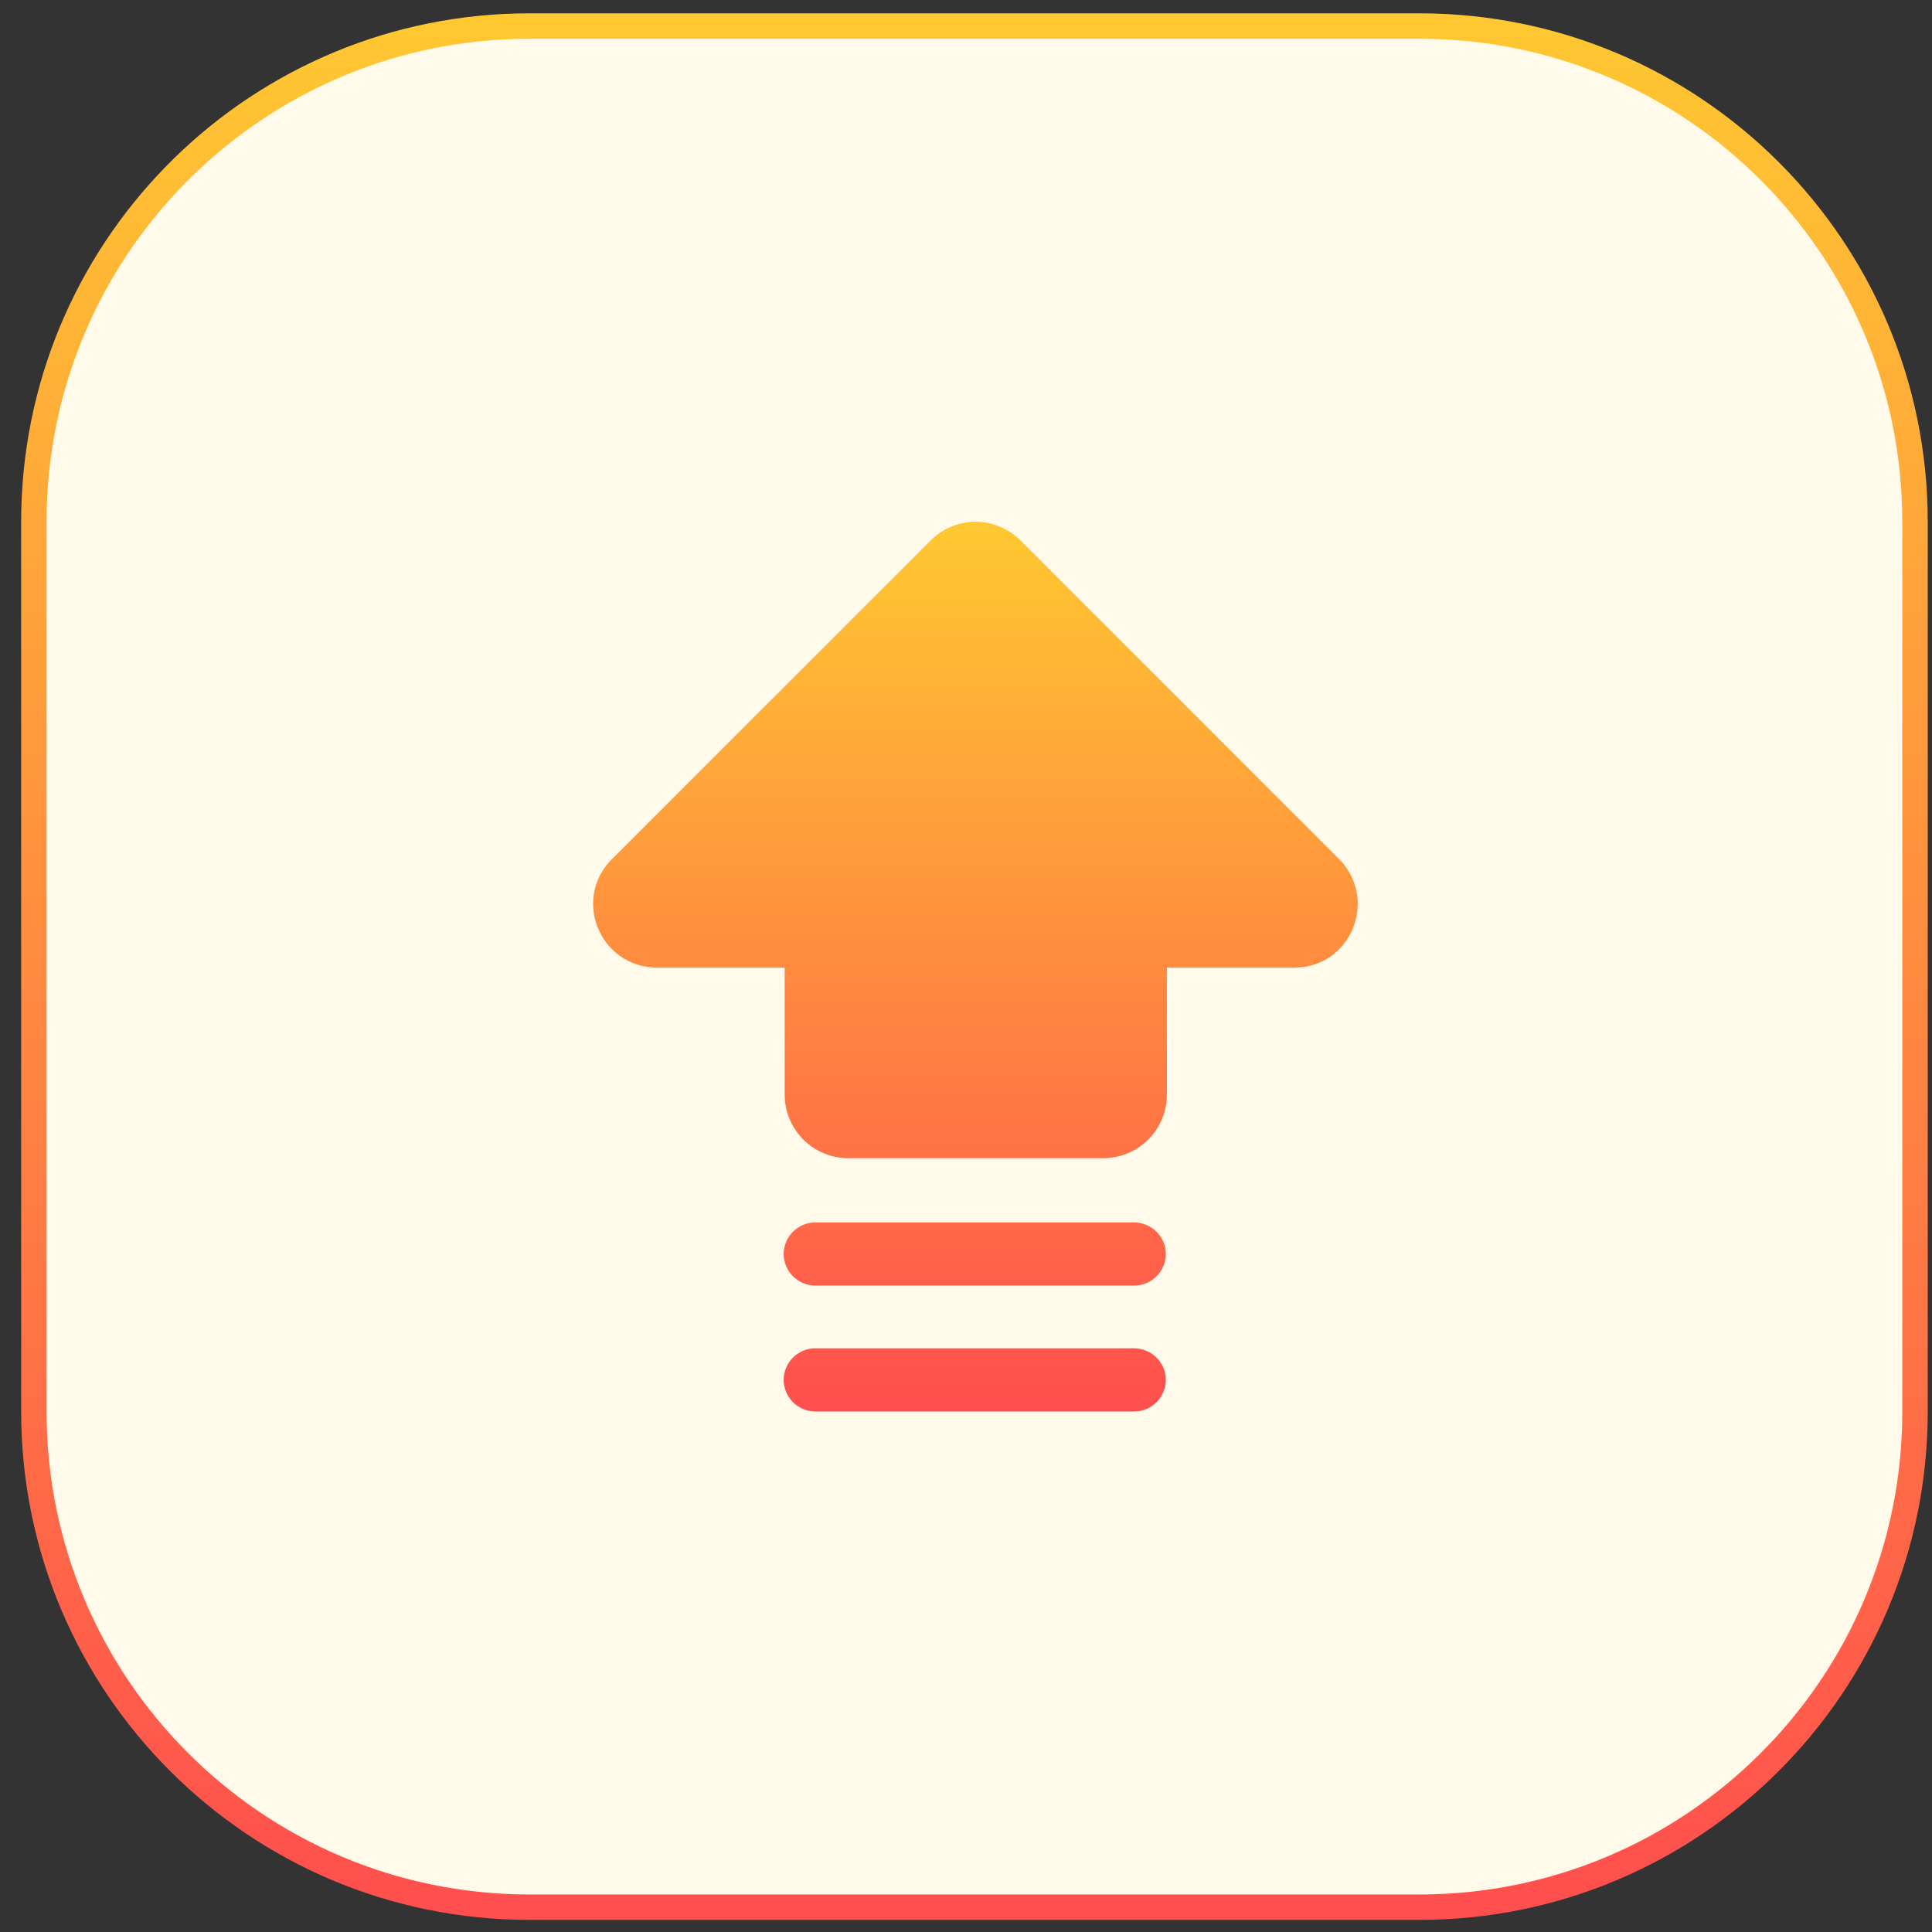
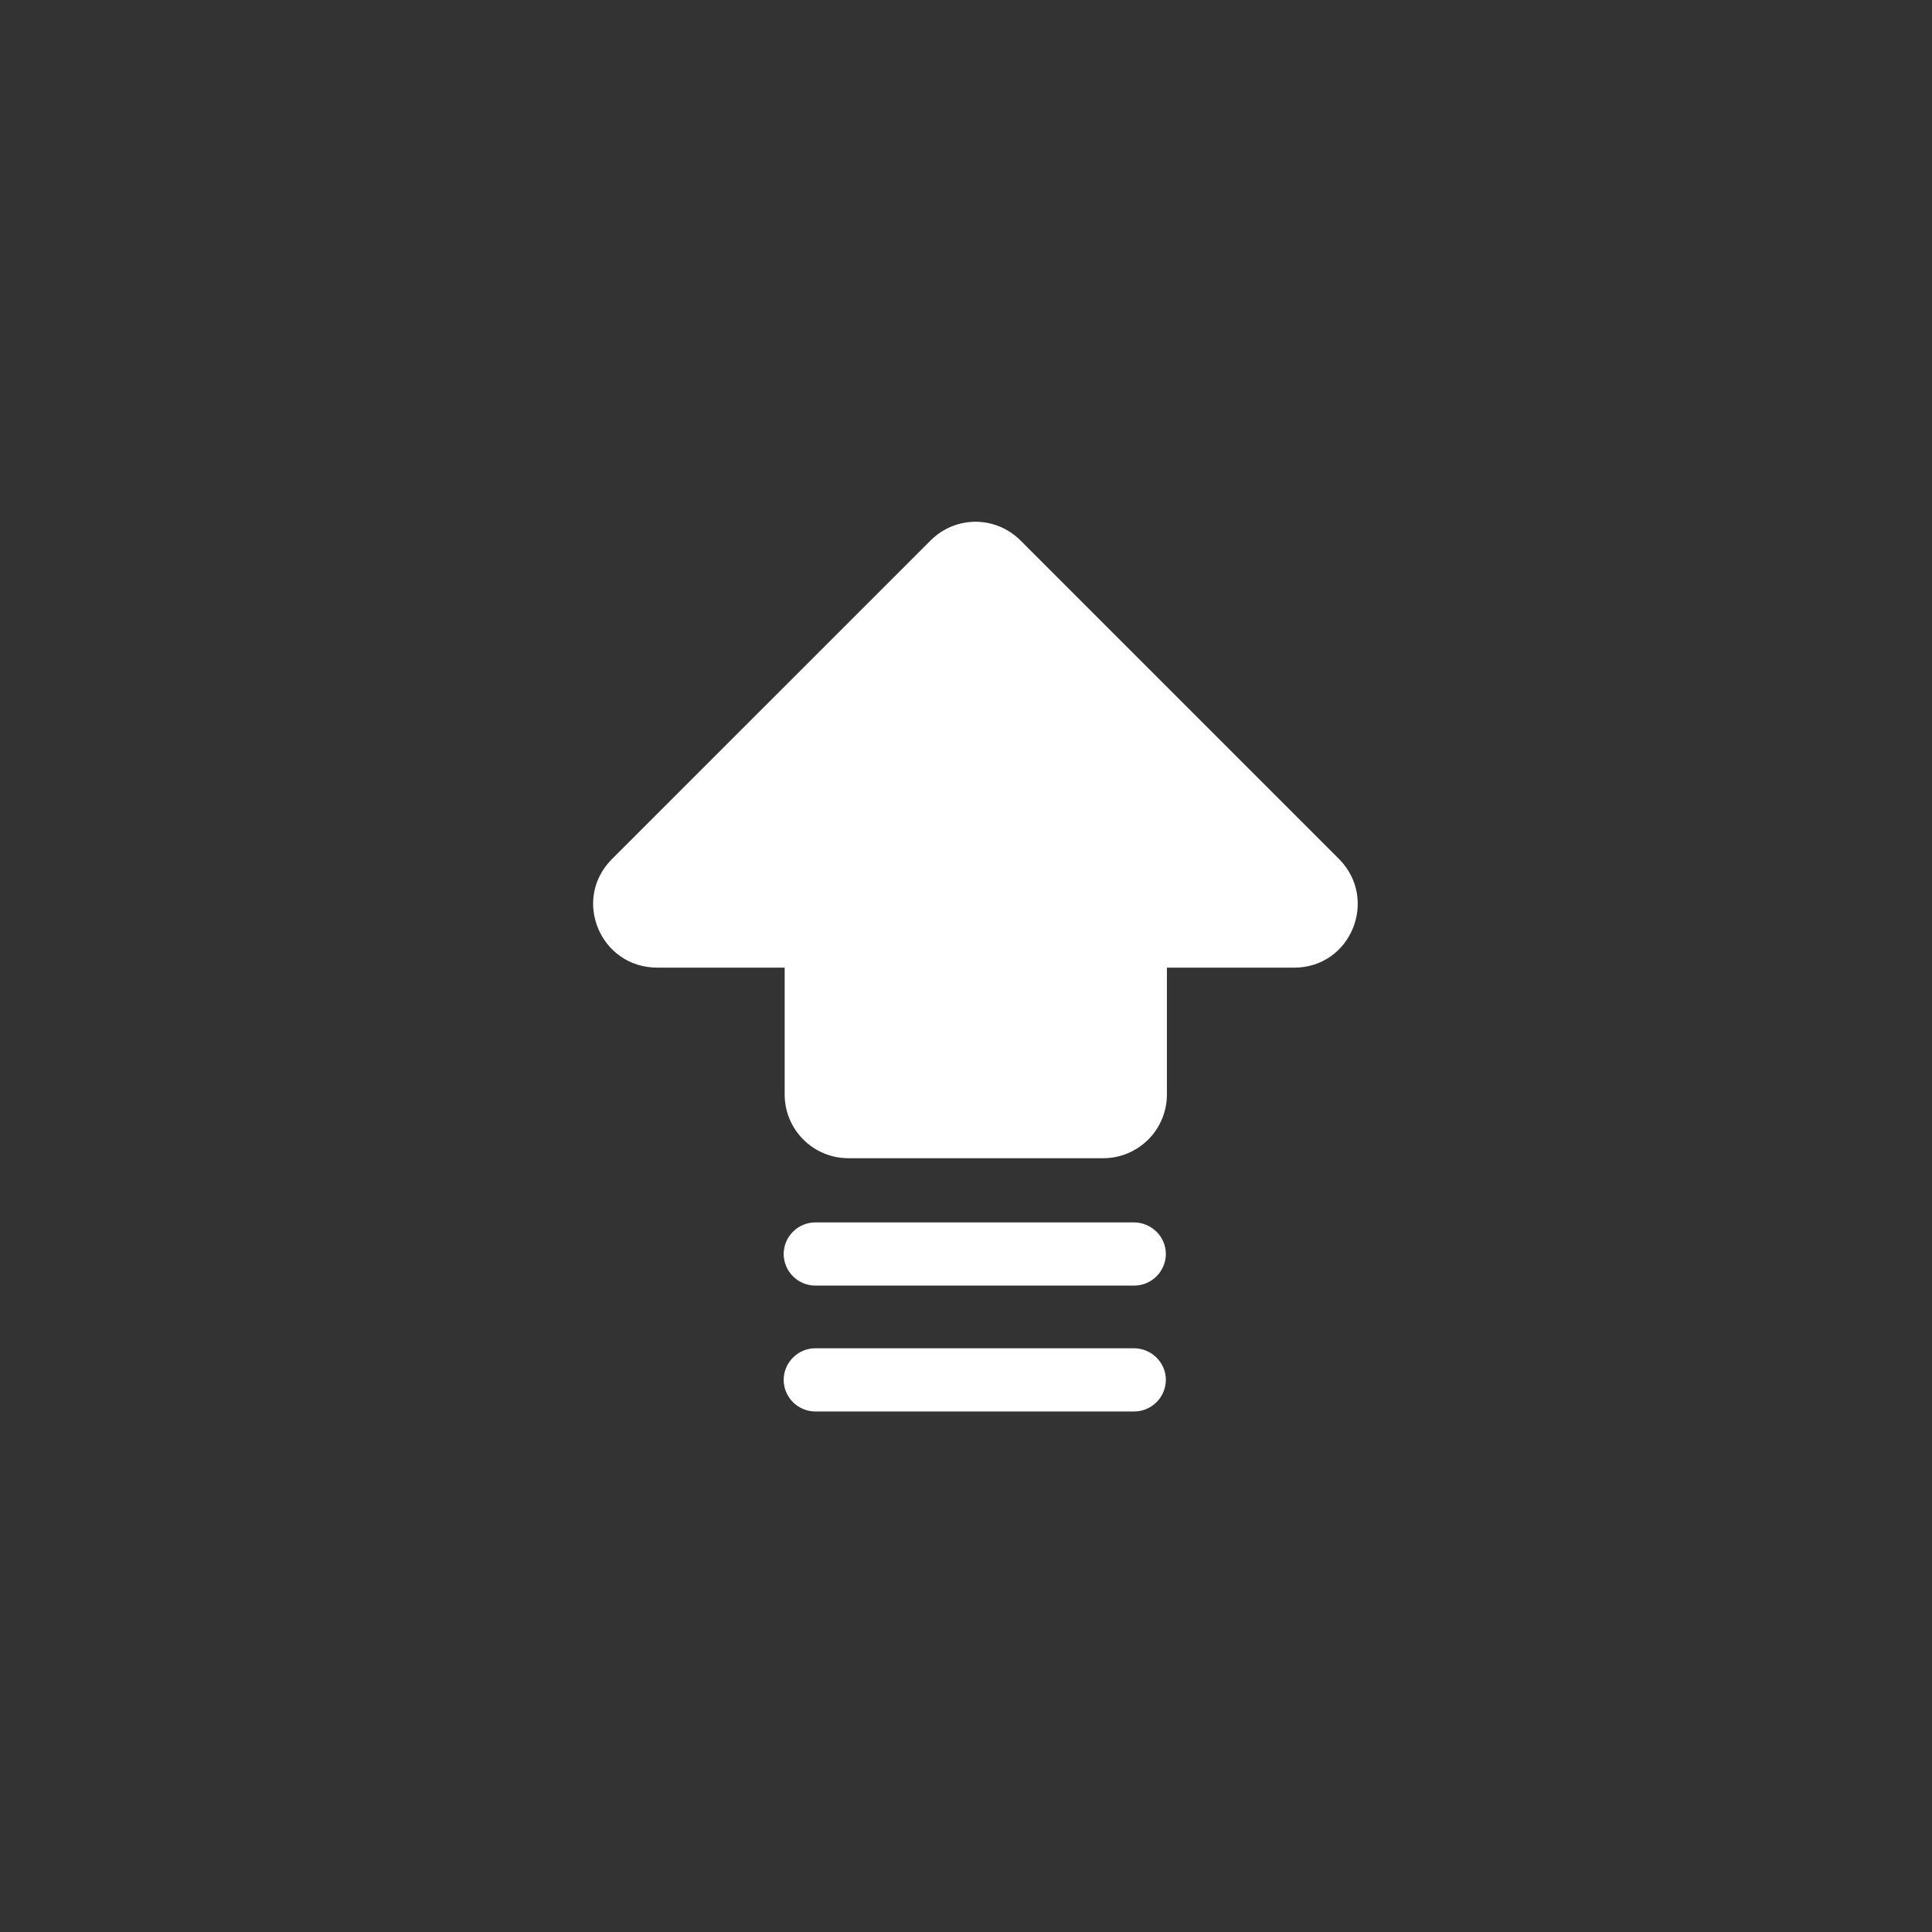
<svg xmlns="http://www.w3.org/2000/svg" width="76" height="76" viewBox="0 0 76 76" fill="none">
  <rect x="0" y="0" width="76" height="76" fill="#333333" stroke="none" />
-   <path d="M20.832 1.024H55.832C66.602 1.024 75.332 9.754 75.332 20.524V55.524C75.332 66.293 66.602 75.024 55.832 75.024H20.832C10.062 75.024 1.332 66.293 1.332 55.524V20.524L1.339 20.021C1.606 9.484 10.231 1.024 20.832 1.024Z" fill="#FFFAEA" stroke="url(#paint0_linear_171_2603)" />
  <path d="M52.677 33.794L40.15 21.266C40.005 21.122 39.844 20.995 39.669 20.887C39.282 20.652 38.839 20.527 38.386 20.524C37.743 20.524 37.102 20.765 36.602 21.266L24.073 33.794C22.489 35.379 23.611 38.064 25.857 38.064H30.867V43.055C30.867 44.439 31.989 45.561 33.374 45.561H43.397C44.062 45.561 44.699 45.297 45.169 44.827C45.639 44.357 45.903 43.719 45.903 43.055V38.064H50.914C53.139 38.064 54.242 35.379 52.677 33.794ZM44.599 48.086H32.069C31.74 48.088 31.425 48.22 31.193 48.453C30.96 48.686 30.829 49.001 30.827 49.33C30.829 49.659 30.961 49.974 31.193 50.206C31.426 50.439 31.741 50.571 32.069 50.572H44.62C44.949 50.571 45.263 50.439 45.496 50.206C45.728 49.974 45.86 49.659 45.862 49.33C45.862 48.647 45.3 48.086 44.599 48.086ZM44.599 53.037H32.069C31.74 53.039 31.425 53.171 31.193 53.404C30.96 53.637 30.829 53.952 30.827 54.281C30.829 54.61 30.961 54.925 31.193 55.158C31.426 55.39 31.741 55.522 32.069 55.524H44.62C44.949 55.522 45.263 55.39 45.496 55.158C45.728 54.925 45.86 54.61 45.862 54.281C45.862 53.599 45.3 53.037 44.599 53.037Z" fill="white" />
-   <path d="M52.677 33.794L40.15 21.266C40.005 21.122 39.844 20.995 39.669 20.887C39.282 20.652 38.839 20.527 38.386 20.524C37.743 20.524 37.102 20.765 36.602 21.266L24.073 33.794C22.489 35.379 23.611 38.064 25.857 38.064H30.867V43.055C30.867 44.439 31.989 45.561 33.374 45.561H43.397C44.062 45.561 44.699 45.297 45.169 44.827C45.639 44.357 45.903 43.719 45.903 43.055V38.064H50.914C53.139 38.064 54.242 35.379 52.677 33.794ZM44.599 48.086H32.069C31.74 48.088 31.425 48.22 31.193 48.453C30.96 48.686 30.829 49.001 30.827 49.33C30.829 49.659 30.961 49.974 31.193 50.206C31.426 50.439 31.741 50.571 32.069 50.572H44.62C44.949 50.571 45.263 50.439 45.496 50.206C45.728 49.974 45.86 49.659 45.862 49.33C45.862 48.647 45.3 48.086 44.599 48.086ZM44.599 53.037H32.069C31.74 53.039 31.425 53.171 31.193 53.404C30.96 53.637 30.829 53.952 30.827 54.281C30.829 54.61 30.961 54.925 31.193 55.158C31.426 55.39 31.741 55.522 32.069 55.524H44.62C44.949 55.522 45.263 55.39 45.496 55.158C45.728 54.925 45.86 54.61 45.862 54.281C45.862 53.599 45.3 53.037 44.599 53.037Z" fill="url(#paint1_linear_171_2603)" />
  <defs>
    <linearGradient id="paint0_linear_171_2603" x1="38.332" y1="0.524" x2="38.332" y2="75.524" gradientUnits="userSpaceOnUse">
      <stop stop-color="#FFC831" />
      <stop offset="1" stop-color="#FF4E4E" />
    </linearGradient>
    <linearGradient id="paint1_linear_171_2603" x1="38.371" y1="20.524" x2="38.371" y2="55.524" gradientUnits="userSpaceOnUse">
      <stop stop-color="#FFC831" />
      <stop offset="1" stop-color="#FF4E4E" />
    </linearGradient>
  </defs>
</svg>